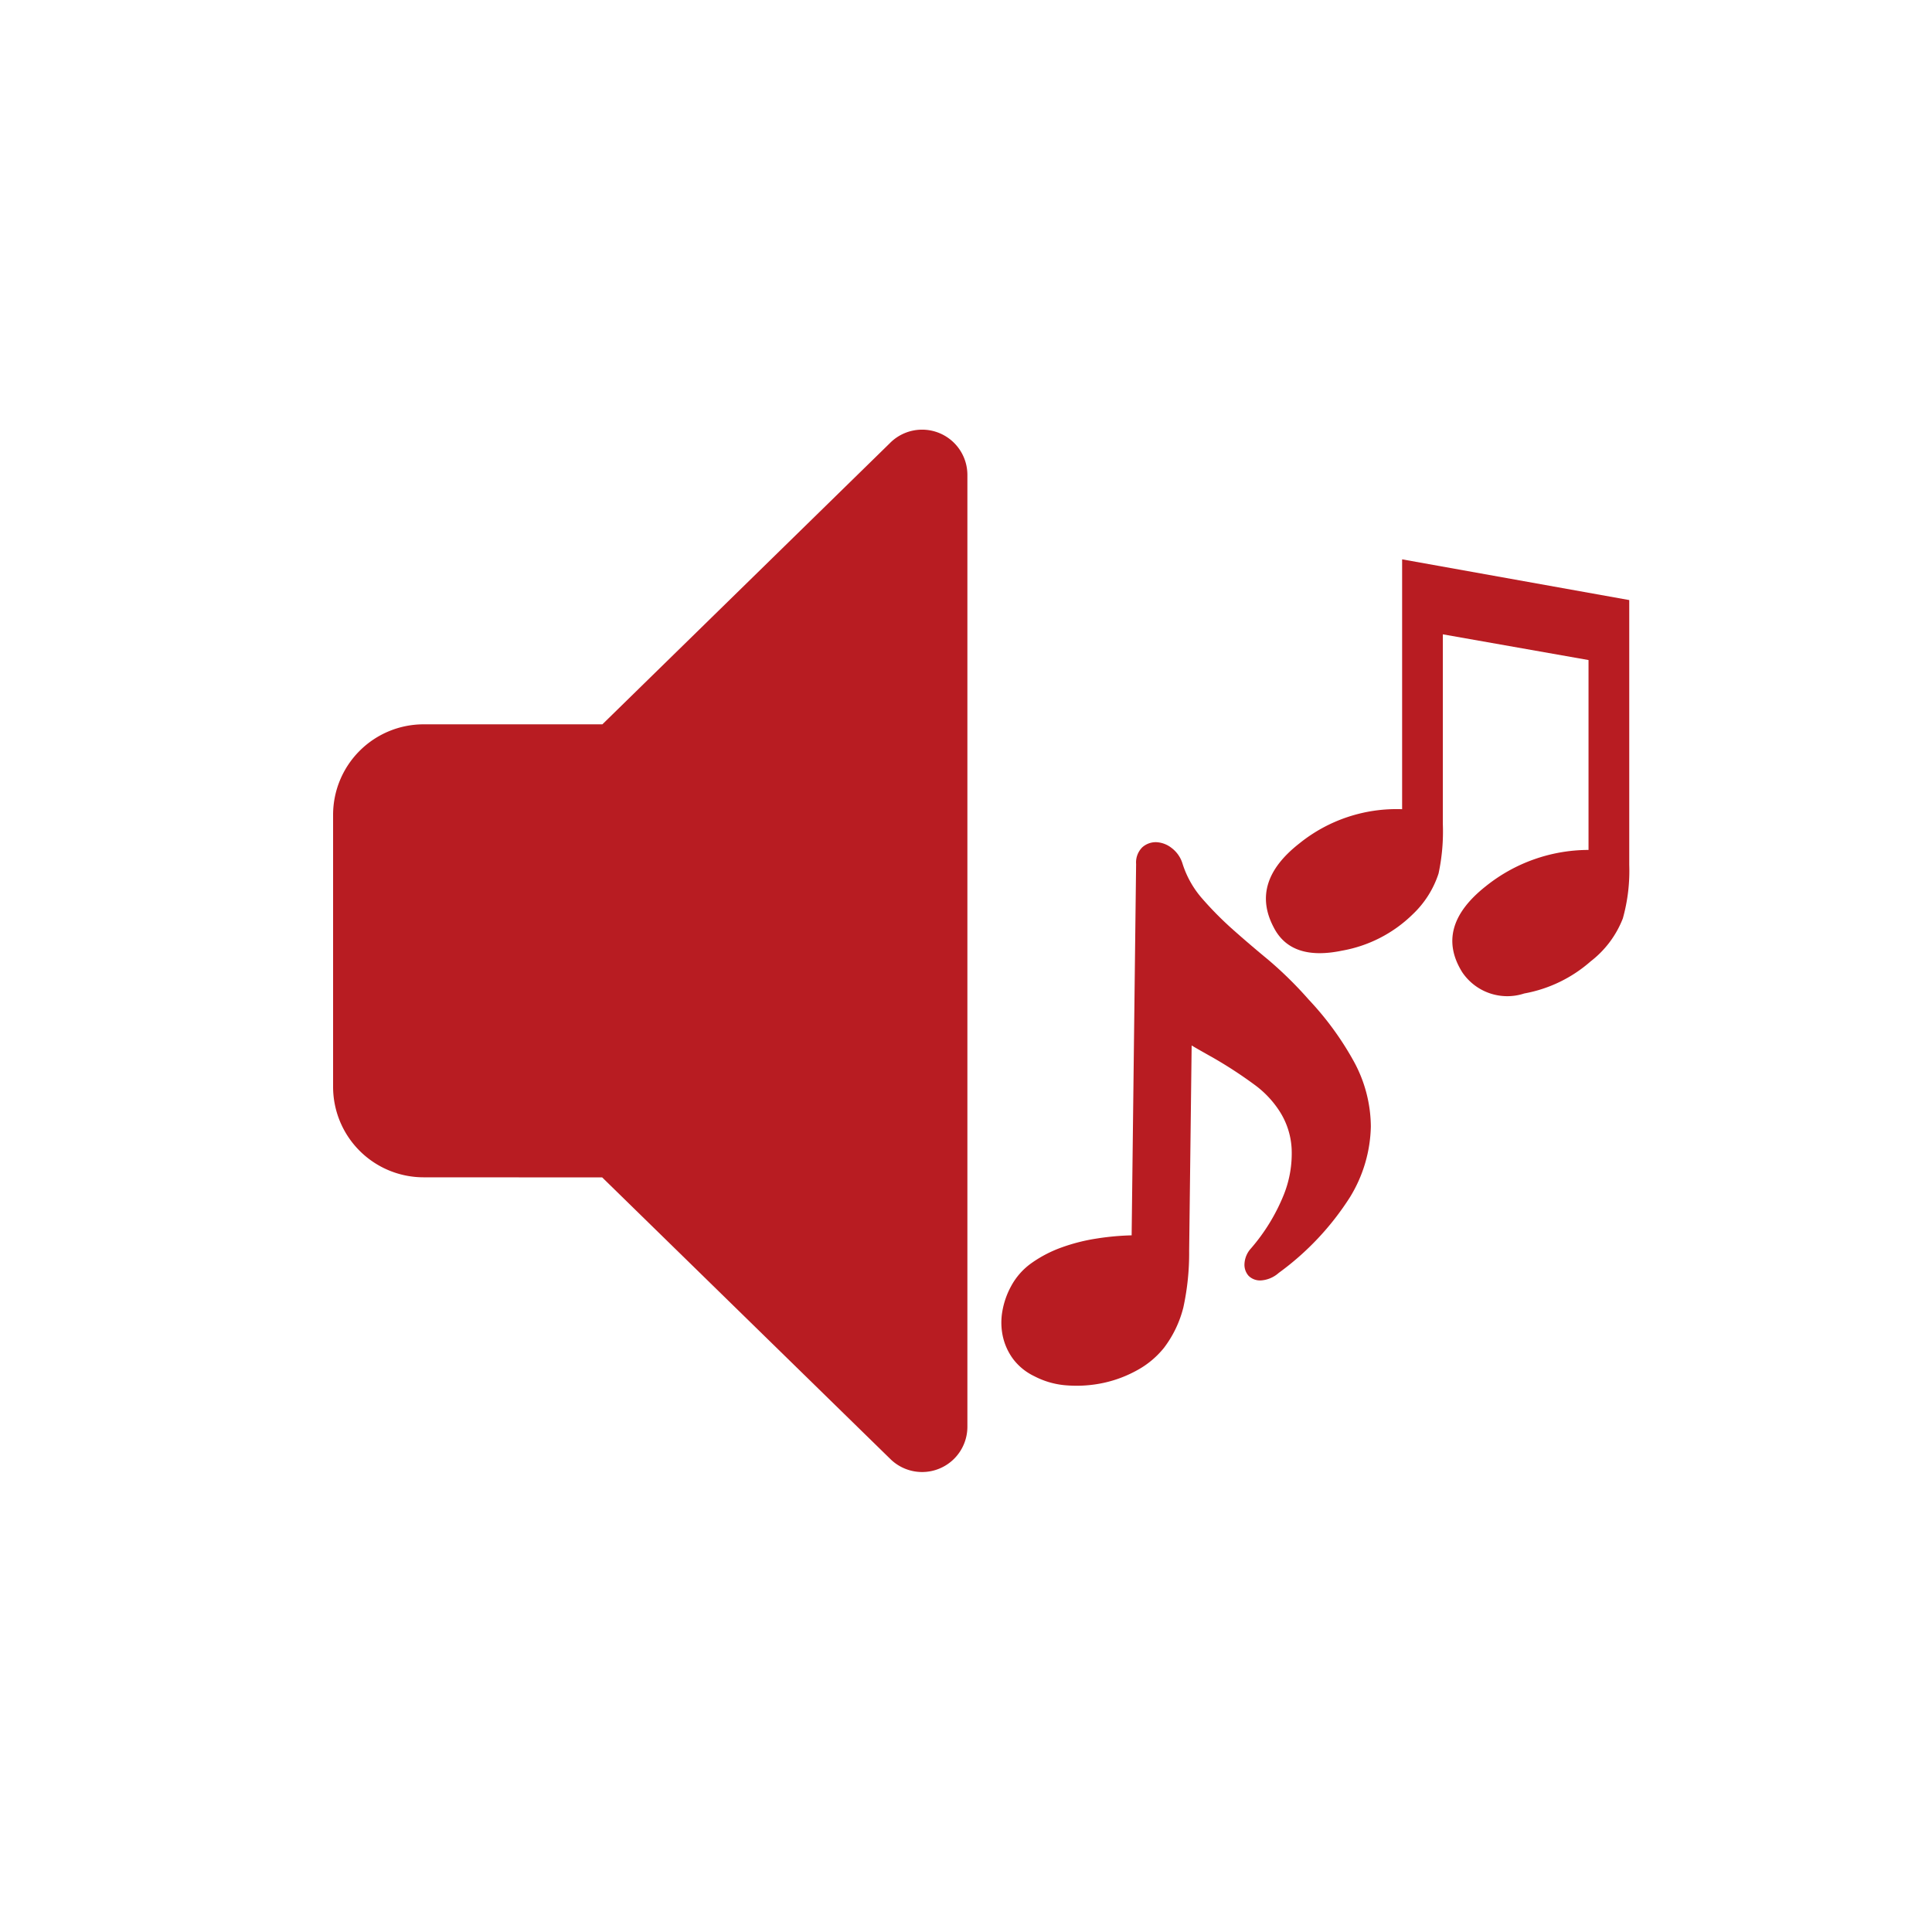
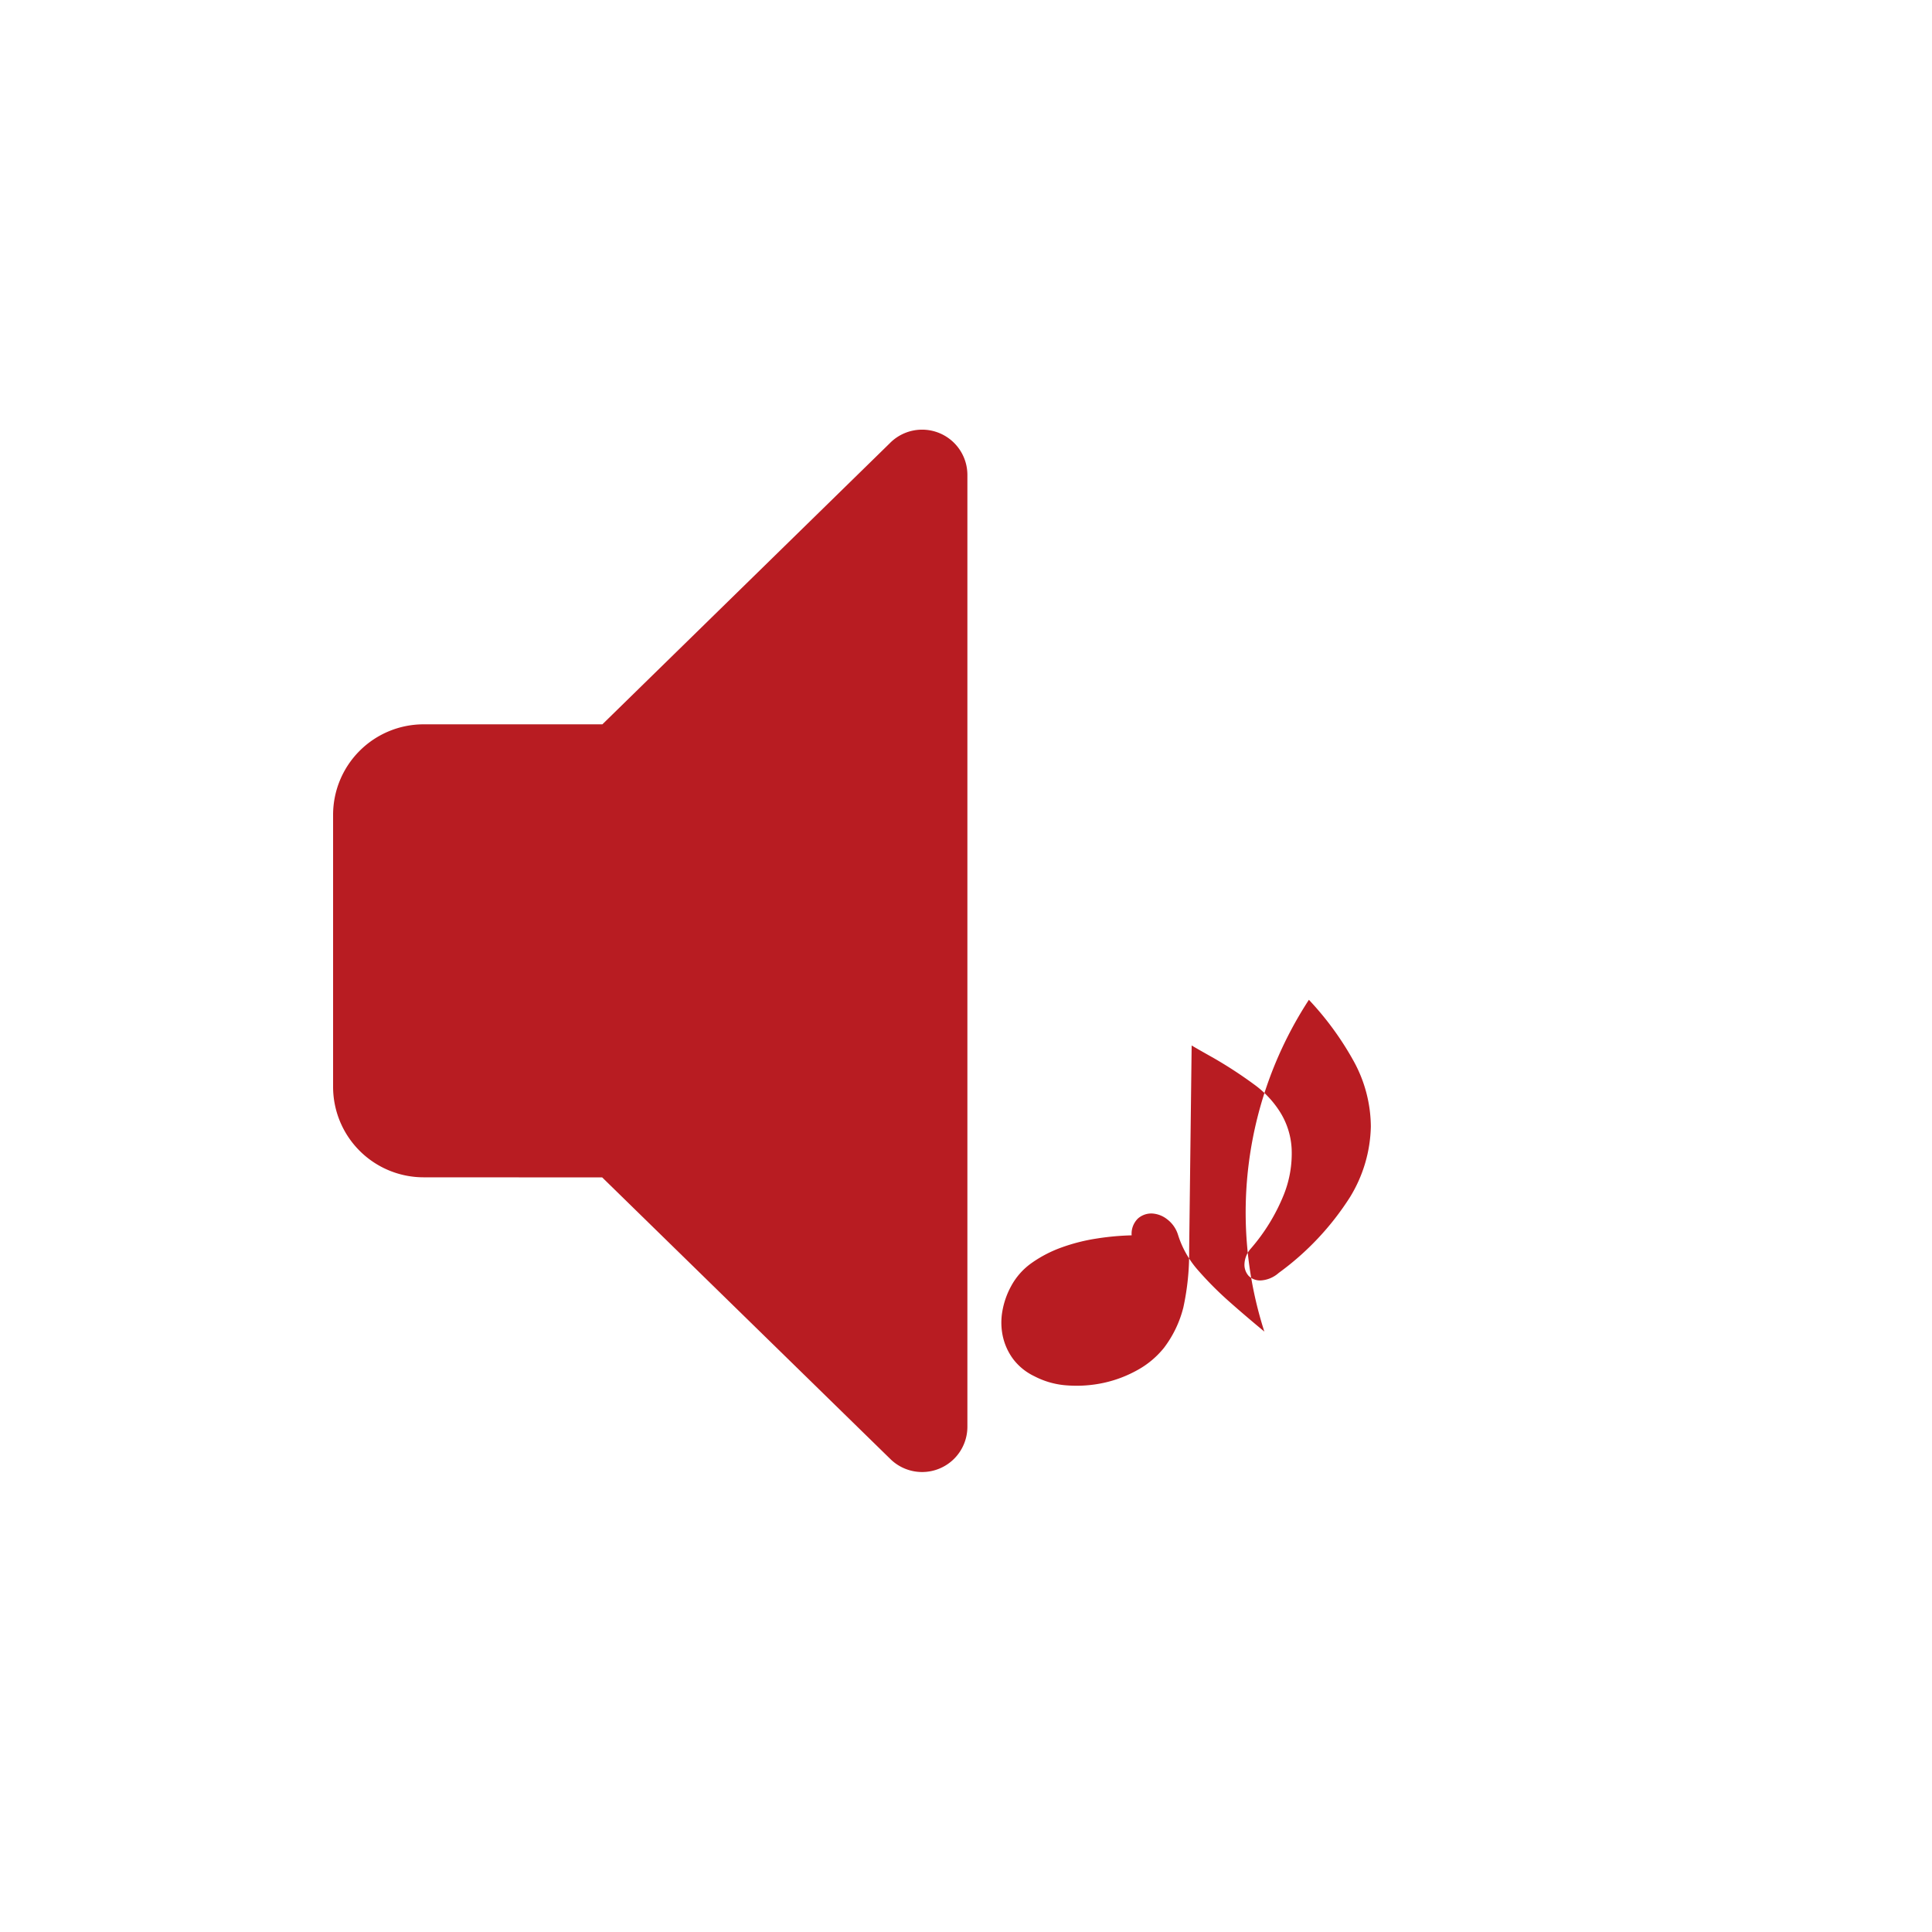
<svg xmlns="http://www.w3.org/2000/svg" width="64" height="64" viewBox="0 0 64 64">
  <g fill="#6f6f6f" stroke="#707070" stroke-width="1" opacity="0">
-     <rect width="64" height="64" stroke="none" />
    <rect x="0.5" y="0.5" width="63" height="63" fill="none" />
  </g>
  <g transform="translate(-574.929 -414.922)">
    <path d="M594.877,453.925l9.538,9.321a1.5,1.5,0,0,0,2.56-1.051V430.644a1.5,1.5,0,0,0-2.575-1.035l-9.516,9.307h-5.921a3,3,0,0,0-3,3v9.006a3,3,0,0,0,3,3Z" fill="#b81c22" fill-rule="evenodd" />
-     <path d="M628.9,434.8v8.774a5.831,5.831,0,0,1-.213,1.774,3.308,3.308,0,0,1-1.065,1.42,4.557,4.557,0,0,1-2.2,1.064,1.8,1.8,0,0,1-2.058-.709q-.924-1.491.78-2.84a5.453,5.453,0,0,1,3.407-1.206v-6.29l-4.826-.852v6.29a6.638,6.638,0,0,1-.142,1.633,3.237,3.237,0,0,1-.852,1.348,4.452,4.452,0,0,1-2.342,1.207q-1.7.354-2.272-.781-.781-1.49.852-2.768a5.121,5.121,0,0,1,3.407-1.136v-8.277Z" fill="#b81c22" />
-     <path d="M618.288,448.042a10.05,10.05,0,0,1,1.472,2.011,4.55,4.55,0,0,1,.58,2.184,4.646,4.646,0,0,1-.692,2.344,9.217,9.217,0,0,1-2.36,2.508.985.985,0,0,1-.591.249.542.542,0,0,1-.405-.151.552.552,0,0,1-.138-.4.818.818,0,0,1,.216-.511,6.319,6.319,0,0,0,1.091-1.789,3.672,3.672,0,0,0,.255-1.516,2.533,2.533,0,0,0-.384-1.213,3.292,3.292,0,0,0-.842-.9,14.343,14.343,0,0,0-1.352-.884c-.389-.219-.634-.358-.734-.42l-.083,6.806a8.432,8.432,0,0,1-.192,1.873,3.689,3.689,0,0,1-.642,1.338,2.947,2.947,0,0,1-.871.732,4.056,4.056,0,0,1-1.123.427,4.24,4.24,0,0,1-1.2.086,2.731,2.731,0,0,1-1.1-.305,1.908,1.908,0,0,1-.7-.566,1.979,1.979,0,0,1-.342-.745,2.156,2.156,0,0,1-.019-.833,2.678,2.678,0,0,1,.286-.829,2.239,2.239,0,0,1,.7-.788,4.149,4.149,0,0,1,.992-.51,6.156,6.156,0,0,1,1.149-.29,8.784,8.784,0,0,1,1.157-.106l.148-12.3a.707.707,0,0,1,.207-.556.672.672,0,0,1,.456-.168.882.882,0,0,1,.509.189,1.021,1.021,0,0,1,.364.517,3.225,3.225,0,0,0,.659,1.169,11.316,11.316,0,0,0,1.019,1.027q.544.483,1.182,1.01A12.893,12.893,0,0,1,618.288,448.042Z" fill="#b81c22" />
+     <path d="M618.288,448.042a10.05,10.05,0,0,1,1.472,2.011,4.55,4.55,0,0,1,.58,2.184,4.646,4.646,0,0,1-.692,2.344,9.217,9.217,0,0,1-2.36,2.508.985.985,0,0,1-.591.249.542.542,0,0,1-.405-.151.552.552,0,0,1-.138-.4.818.818,0,0,1,.216-.511,6.319,6.319,0,0,0,1.091-1.789,3.672,3.672,0,0,0,.255-1.516,2.533,2.533,0,0,0-.384-1.213,3.292,3.292,0,0,0-.842-.9,14.343,14.343,0,0,0-1.352-.884c-.389-.219-.634-.358-.734-.42l-.083,6.806a8.432,8.432,0,0,1-.192,1.873,3.689,3.689,0,0,1-.642,1.338,2.947,2.947,0,0,1-.871.732,4.056,4.056,0,0,1-1.123.427,4.24,4.24,0,0,1-1.2.086,2.731,2.731,0,0,1-1.1-.305,1.908,1.908,0,0,1-.7-.566,1.979,1.979,0,0,1-.342-.745,2.156,2.156,0,0,1-.019-.833,2.678,2.678,0,0,1,.286-.829,2.239,2.239,0,0,1,.7-.788,4.149,4.149,0,0,1,.992-.51,6.156,6.156,0,0,1,1.149-.29,8.784,8.784,0,0,1,1.157-.106a.707.707,0,0,1,.207-.556.672.672,0,0,1,.456-.168.882.882,0,0,1,.509.189,1.021,1.021,0,0,1,.364.517,3.225,3.225,0,0,0,.659,1.169,11.316,11.316,0,0,0,1.019,1.027q.544.483,1.182,1.01A12.893,12.893,0,0,1,618.288,448.042Z" fill="#b81c22" />
  </g>
</svg>